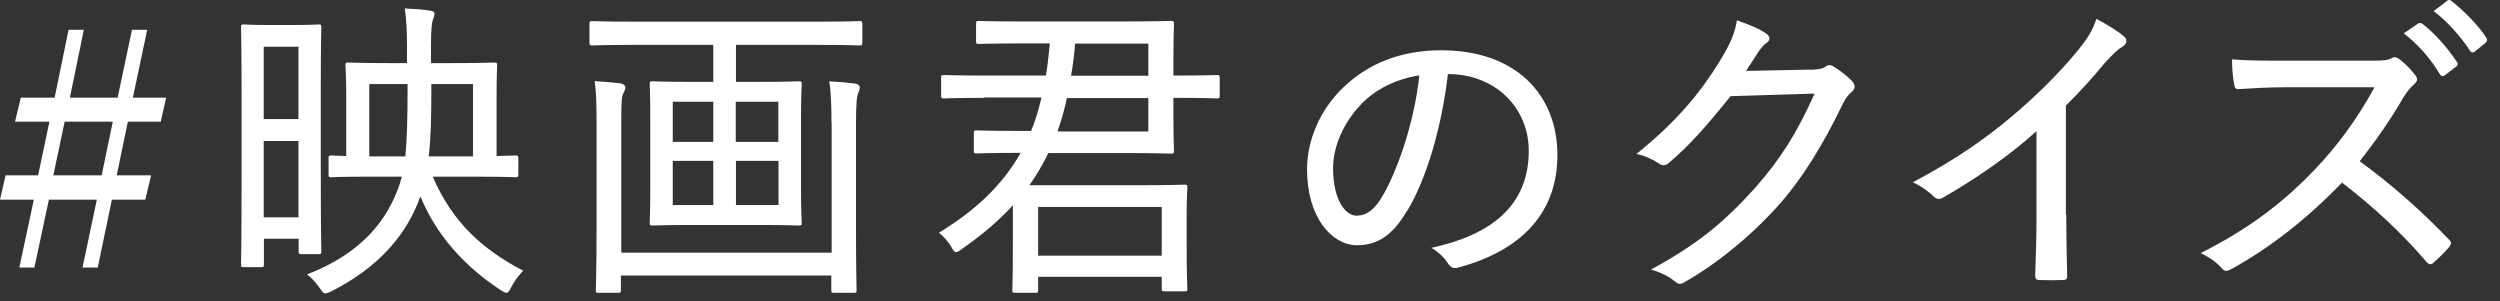
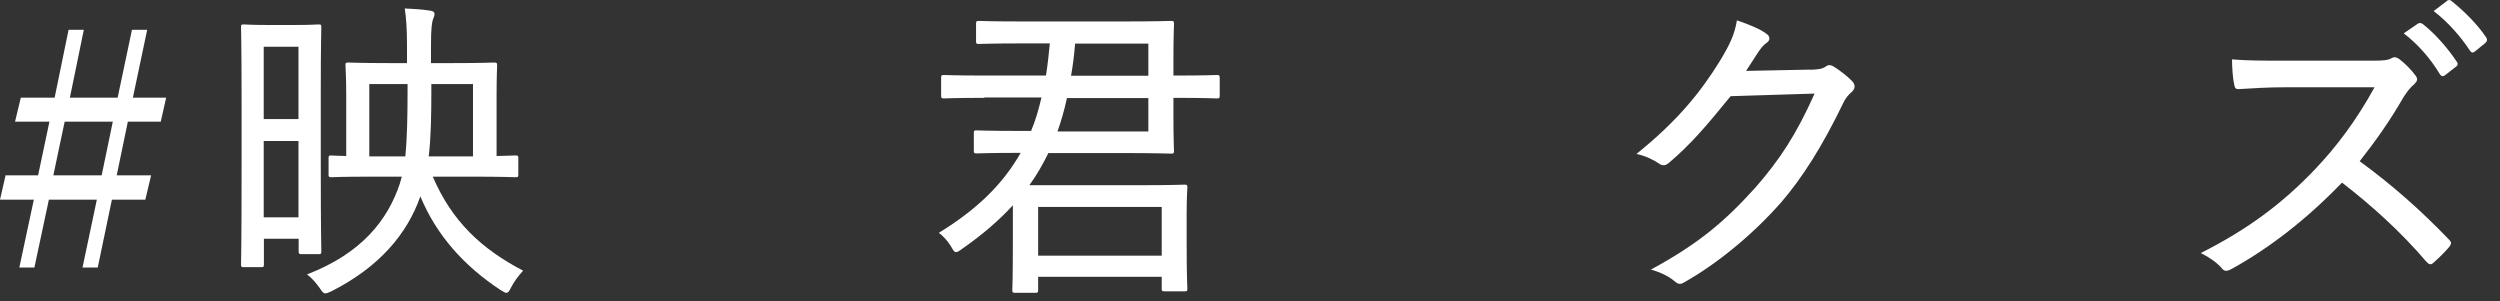
<svg xmlns="http://www.w3.org/2000/svg" width="191" height="23" viewBox="0 0 191 23" fill="none">
  <rect x="0" y="0" width="191" height="23" fill="#333333" stroke="none" />
  <path d="M10.138 7.462H12.694L12.282 9.293H9.769L8.917 13.397H11.543L11.103 15.257H8.548L7.468 20.439H6.304L7.398 15.257H3.734L2.627 20.439H1.477L2.584 15.257H0L0.426 13.397H2.911L3.777 9.293H1.15L1.59 7.462H4.174L5.239 2.279H6.404L5.339 7.462H8.988L10.081 2.279H11.245L10.152 7.462H10.138ZM4.941 9.293L4.075 13.397H7.767L8.619 9.293H4.955H4.941Z" fill="white" />
  <path d="M18.629 20.411C18.43 20.411 18.416 20.383 18.416 20.198C18.416 20.056 18.458 18.863 18.458 12.431V7.973C18.458 3.458 18.416 2.222 18.416 2.08C18.416 1.882 18.444 1.867 18.629 1.867C18.771 1.867 19.182 1.91 20.588 1.91H22.377C23.783 1.91 24.166 1.867 24.337 1.867C24.535 1.867 24.549 1.896 24.549 2.08C24.549 2.222 24.507 3.358 24.507 7.121V11.991C24.507 18.054 24.549 19.062 24.549 19.204C24.549 19.403 24.521 19.417 24.337 19.417H23.059C22.846 19.417 22.817 19.389 22.817 19.204V18.238H20.162V20.198C20.162 20.397 20.134 20.411 19.949 20.411H18.643H18.629ZM20.148 9.095H22.803V3.571H20.148V9.095ZM22.803 16.606V10.77H20.148V16.606H22.803ZM33.069 13.51C34.545 16.932 36.789 19.019 39.969 20.681C39.629 21.036 39.273 21.518 39.046 21.959C38.904 22.242 38.833 22.37 38.677 22.37C38.606 22.37 38.464 22.299 38.265 22.172C35.468 20.34 33.339 17.969 32.117 15.001C31.109 17.869 28.98 20.411 25.288 22.271C25.075 22.37 24.947 22.413 24.848 22.413C24.706 22.413 24.606 22.285 24.422 22.001C24.152 21.618 23.797 21.206 23.456 20.965C27.659 19.346 29.633 16.79 30.555 14.007L30.698 13.496H28.426C26.012 13.496 25.43 13.539 25.316 13.539C25.117 13.539 25.103 13.51 25.103 13.326V12.091C25.103 11.892 25.132 11.877 25.316 11.877C25.387 11.877 25.657 11.906 26.452 11.92V7.334C26.452 5.843 26.395 5.133 26.395 4.991C26.395 4.792 26.424 4.778 26.608 4.778C26.779 4.778 27.574 4.821 29.718 4.821H31.095V3.585C31.095 2.18 31.038 1.441 30.925 0.646C31.592 0.675 32.273 0.717 32.884 0.817C33.097 0.845 33.197 0.93 33.197 1.058C33.197 1.2 33.14 1.328 33.069 1.512C32.998 1.754 32.927 2.137 32.927 3.543V4.821H34.645C36.817 4.821 37.584 4.778 37.712 4.778C37.953 4.778 37.981 4.807 37.981 4.991C37.981 5.133 37.939 5.829 37.939 7.334V11.92C38.847 11.892 39.288 11.877 39.387 11.877C39.572 11.877 39.6 11.906 39.6 12.091V13.326C39.6 13.525 39.572 13.539 39.387 13.539C39.245 13.539 38.422 13.496 36.036 13.496H33.069V13.51ZM31.138 6.425H28.213V11.948H30.967C31.109 10.5 31.138 8.768 31.138 6.88V6.425ZM36.136 6.425H32.955V6.88C32.955 8.782 32.927 10.472 32.756 11.948H36.136V6.425Z" fill="white" />
-   <path d="M48.389 3.429C46.146 3.429 45.393 3.472 45.251 3.472C45.052 3.472 45.038 3.444 45.038 3.259V1.853C45.038 1.64 45.066 1.612 45.251 1.612C45.393 1.612 46.146 1.655 48.389 1.655H62.531C64.803 1.655 65.527 1.612 65.669 1.612C65.868 1.612 65.882 1.64 65.882 1.853V3.259C65.882 3.458 65.853 3.472 65.669 3.472C65.527 3.472 64.803 3.429 62.531 3.429H56.227V6.255H57.916C60.117 6.255 60.855 6.212 61.012 6.212C61.225 6.212 61.253 6.241 61.253 6.425C61.253 6.567 61.196 7.263 61.196 9.08V14.391C61.196 16.151 61.253 16.875 61.253 17.017C61.253 17.216 61.225 17.23 61.012 17.23C60.87 17.23 60.117 17.188 57.916 17.188H52.947C50.746 17.188 50.022 17.23 49.851 17.23C49.653 17.23 49.639 17.202 49.639 17.017C49.639 16.875 49.681 16.151 49.681 14.391V9.08C49.681 7.277 49.639 6.567 49.639 6.425C49.639 6.226 49.667 6.212 49.851 6.212C50.022 6.212 50.746 6.255 52.947 6.255H54.494V3.429H48.389ZM63.525 9.393C63.525 8.229 63.496 7.05 63.354 6.212C64.107 6.255 64.76 6.312 65.328 6.383C65.569 6.425 65.683 6.525 65.683 6.695C65.683 6.837 65.64 6.965 65.569 7.107C65.47 7.306 65.399 7.874 65.399 9.421V17.458C65.399 20.553 65.442 22.015 65.442 22.157C65.442 22.356 65.413 22.37 65.2 22.37H63.724C63.539 22.37 63.511 22.342 63.511 22.157V21.05H47.438V22.157C47.438 22.356 47.409 22.37 47.225 22.37H45.734C45.535 22.37 45.521 22.342 45.521 22.157C45.521 21.987 45.578 20.539 45.578 17.5V9.336C45.578 8.058 45.549 6.951 45.436 6.198C46.188 6.241 46.785 6.298 47.395 6.368C47.636 6.411 47.778 6.539 47.778 6.681C47.778 6.88 47.679 6.993 47.608 7.164C47.48 7.405 47.466 8.058 47.466 9.435V19.303H63.539V9.379L63.525 9.393ZM54.494 10.841V7.774H51.399V10.841H54.494ZM54.494 15.669V12.289H51.399V15.669H54.494ZM56.212 7.774V10.841H59.464V7.774H56.212ZM59.478 12.289H56.227V15.669H59.478V12.289Z" fill="white" />
  <path d="M75.21 7.476C72.995 7.476 72.271 7.519 72.115 7.519C71.93 7.519 71.902 7.49 71.902 7.306V5.971C71.902 5.758 71.93 5.73 72.115 5.73C72.257 5.73 72.981 5.772 75.21 5.772H79.91C80.038 5.005 80.123 4.182 80.208 3.316H78.135C75.75 3.316 74.926 3.358 74.784 3.358C74.586 3.358 74.571 3.33 74.571 3.145V1.839C74.571 1.626 74.6 1.598 74.784 1.598C74.926 1.598 75.75 1.64 78.135 1.64H85.746C88.259 1.64 89.366 1.598 89.48 1.598C89.665 1.598 89.693 1.626 89.693 1.839C89.693 1.981 89.65 2.762 89.65 4.494V5.772H89.863C92.107 5.772 92.831 5.73 92.973 5.73C93.157 5.73 93.186 5.758 93.186 5.971V7.306C93.186 7.504 93.157 7.519 92.973 7.519C92.831 7.519 92.107 7.476 89.863 7.476H89.65V8.896C89.65 10.628 89.693 11.409 89.693 11.523C89.693 11.721 89.665 11.736 89.48 11.736C89.352 11.736 88.245 11.693 85.746 11.693H80.095C79.669 12.559 79.2 13.383 78.646 14.149H87.237C89.537 14.149 90.346 14.107 90.516 14.107C90.687 14.107 90.715 14.135 90.715 14.32C90.715 14.462 90.659 15.072 90.659 16.393V18.281C90.659 21.377 90.715 21.902 90.715 22.044C90.715 22.243 90.687 22.257 90.516 22.257H88.969C88.77 22.257 88.756 22.228 88.756 22.044V21.149H79.314V22.157C79.314 22.356 79.285 22.37 79.072 22.37H77.553C77.369 22.37 77.34 22.342 77.34 22.157C77.34 21.987 77.383 21.462 77.383 18.338V15.683C76.304 16.861 75.026 17.955 73.492 19.02C73.279 19.19 73.137 19.261 73.038 19.261C72.91 19.261 72.839 19.147 72.655 18.821C72.385 18.381 72.073 18.054 71.732 17.784C74.557 16.052 76.588 14.135 77.979 11.679H77.865C75.551 11.679 74.756 11.721 74.614 11.721C74.415 11.721 74.401 11.693 74.401 11.508V10.174C74.401 9.975 74.429 9.961 74.614 9.961C74.756 9.961 75.551 10.003 77.865 10.003H78.774C79.115 9.208 79.356 8.356 79.569 7.448H75.196L75.21 7.476ZM79.314 19.531H88.756V15.811H79.314V19.531ZM87.734 10.046V7.49H81.515C81.316 8.413 81.074 9.251 80.79 10.046H87.734ZM82.139 3.33C82.068 4.196 81.969 5.02 81.827 5.786H87.734V3.33H82.139Z" fill="white" />
-   <path d="M107.484 16.123C106.448 17.912 105.283 18.736 103.693 18.736C101.762 18.736 99.859 16.634 99.859 12.943C99.859 10.671 100.867 8.356 102.642 6.667C104.531 4.863 106.987 3.841 110.125 3.841C115.719 3.841 118.985 7.149 118.985 11.849C118.985 16.024 116.529 19.048 111.431 20.439C111.048 20.539 110.849 20.468 110.608 20.099C110.409 19.786 110.026 19.332 109.358 18.934C113.845 17.969 116.798 15.768 116.798 11.523C116.798 8.271 114.285 5.659 110.622 5.659C110.139 9.734 109.003 13.624 107.512 16.109L107.484 16.123ZM103.977 7.987C102.557 9.464 101.847 11.296 101.847 12.857C101.847 15.314 102.813 16.478 103.636 16.478C104.389 16.478 105.042 16.038 105.709 14.831C106.874 12.758 108.08 9.166 108.435 5.758C106.632 6.042 105.084 6.823 103.977 7.973V7.987Z" fill="white" />
  <path d="M138.309 5.332C138.991 5.304 139.246 5.261 139.516 5.062C139.715 4.92 139.928 4.963 140.169 5.133C140.61 5.417 141.092 5.787 141.447 6.142C141.802 6.482 141.731 6.766 141.49 7.008C141.206 7.249 140.979 7.519 140.794 7.931C139.246 11.139 137.699 13.582 136.094 15.442C133.95 17.884 131.238 20.127 128.64 21.59C128.37 21.76 128.157 21.689 127.944 21.49C127.49 21.107 126.851 20.795 126.127 20.596C129.776 18.622 131.792 16.904 134.121 14.32C135.981 12.19 137.23 10.288 138.636 7.15L132.218 7.348C130.358 9.649 129.109 11.083 127.533 12.417C127.263 12.659 127.021 12.701 126.737 12.488C126.326 12.204 125.644 11.878 125.019 11.764C128.115 9.279 129.918 7.064 131.395 4.665C132.19 3.359 132.53 2.592 132.701 1.555C133.709 1.896 134.533 2.251 134.973 2.592C135.257 2.791 135.257 3.103 134.944 3.288C134.703 3.458 134.49 3.742 134.291 4.04C133.95 4.551 133.709 4.963 133.397 5.417L138.324 5.318L138.309 5.332Z" fill="white" />
-   <path d="M157.861 16.393C157.861 17.941 157.889 19.332 157.932 21.022C157.96 21.291 157.861 21.391 157.648 21.391C157.066 21.419 156.37 21.419 155.788 21.391C155.575 21.391 155.49 21.291 155.49 21.05C155.546 19.488 155.589 17.983 155.589 16.464V10.018C153.417 11.991 150.79 13.752 148.419 15.115C148.149 15.257 147.936 15.214 147.723 15.001C147.311 14.59 146.729 14.206 146.147 13.922C149.285 12.261 151.599 10.671 153.701 8.896C155.561 7.334 157.279 5.616 158.571 4.068C159.494 2.961 159.877 2.336 160.161 1.442C160.999 1.882 161.851 2.407 162.277 2.791C162.575 3.032 162.475 3.387 162.163 3.557C161.822 3.756 161.396 4.154 160.757 4.864C159.792 6.042 158.897 7.008 157.832 8.072V16.393H157.861Z" fill="white" />
  <path d="M181.274 4.636C182.098 4.636 182.439 4.608 182.765 4.423C182.936 4.324 183.12 4.381 183.319 4.523C183.759 4.863 184.213 5.318 184.568 5.801C184.739 6.042 184.682 6.212 184.426 6.454C184.157 6.667 183.901 7.007 183.631 7.419C182.623 9.18 181.501 10.77 180.28 12.318C182.694 14.078 184.895 16.009 187.082 18.281C187.294 18.494 187.323 18.594 187.11 18.878C186.755 19.289 186.343 19.701 185.931 20.056C185.733 20.255 185.591 20.226 185.392 20.014C183.39 17.671 181.189 15.697 178.931 13.951C176.177 16.805 173.337 18.977 170.512 20.539C170.199 20.709 169.972 20.78 169.759 20.51C169.347 20.028 168.765 19.644 168.141 19.332C171.832 17.472 174.445 15.47 176.858 12.943C178.491 11.225 179.996 9.251 181.416 6.667H174.629C173.295 6.667 172.173 6.738 171.009 6.809C170.796 6.809 170.739 6.709 170.696 6.468C170.597 6.085 170.526 5.162 170.526 4.537C171.761 4.636 172.897 4.636 174.416 4.636H181.274ZM184.725 1.811C184.838 1.74 184.909 1.74 185.065 1.811C185.96 2.492 186.968 3.614 187.72 4.75C187.791 4.849 187.791 4.963 187.678 5.062L186.783 5.758C186.641 5.857 186.499 5.829 186.4 5.659C185.676 4.452 184.71 3.358 183.645 2.549L184.739 1.797L184.725 1.811ZM186.94 0.064C187.067 -0.007 187.153 -0.035 187.28 0.064C188.246 0.831 189.311 1.896 189.964 2.89C190.035 3.032 190.035 3.131 189.893 3.273L189.055 3.955C188.913 4.054 188.814 4.026 188.714 3.884C188.033 2.847 187.067 1.711 185.931 0.845L186.94 0.079V0.064Z" fill="white" />
</svg>